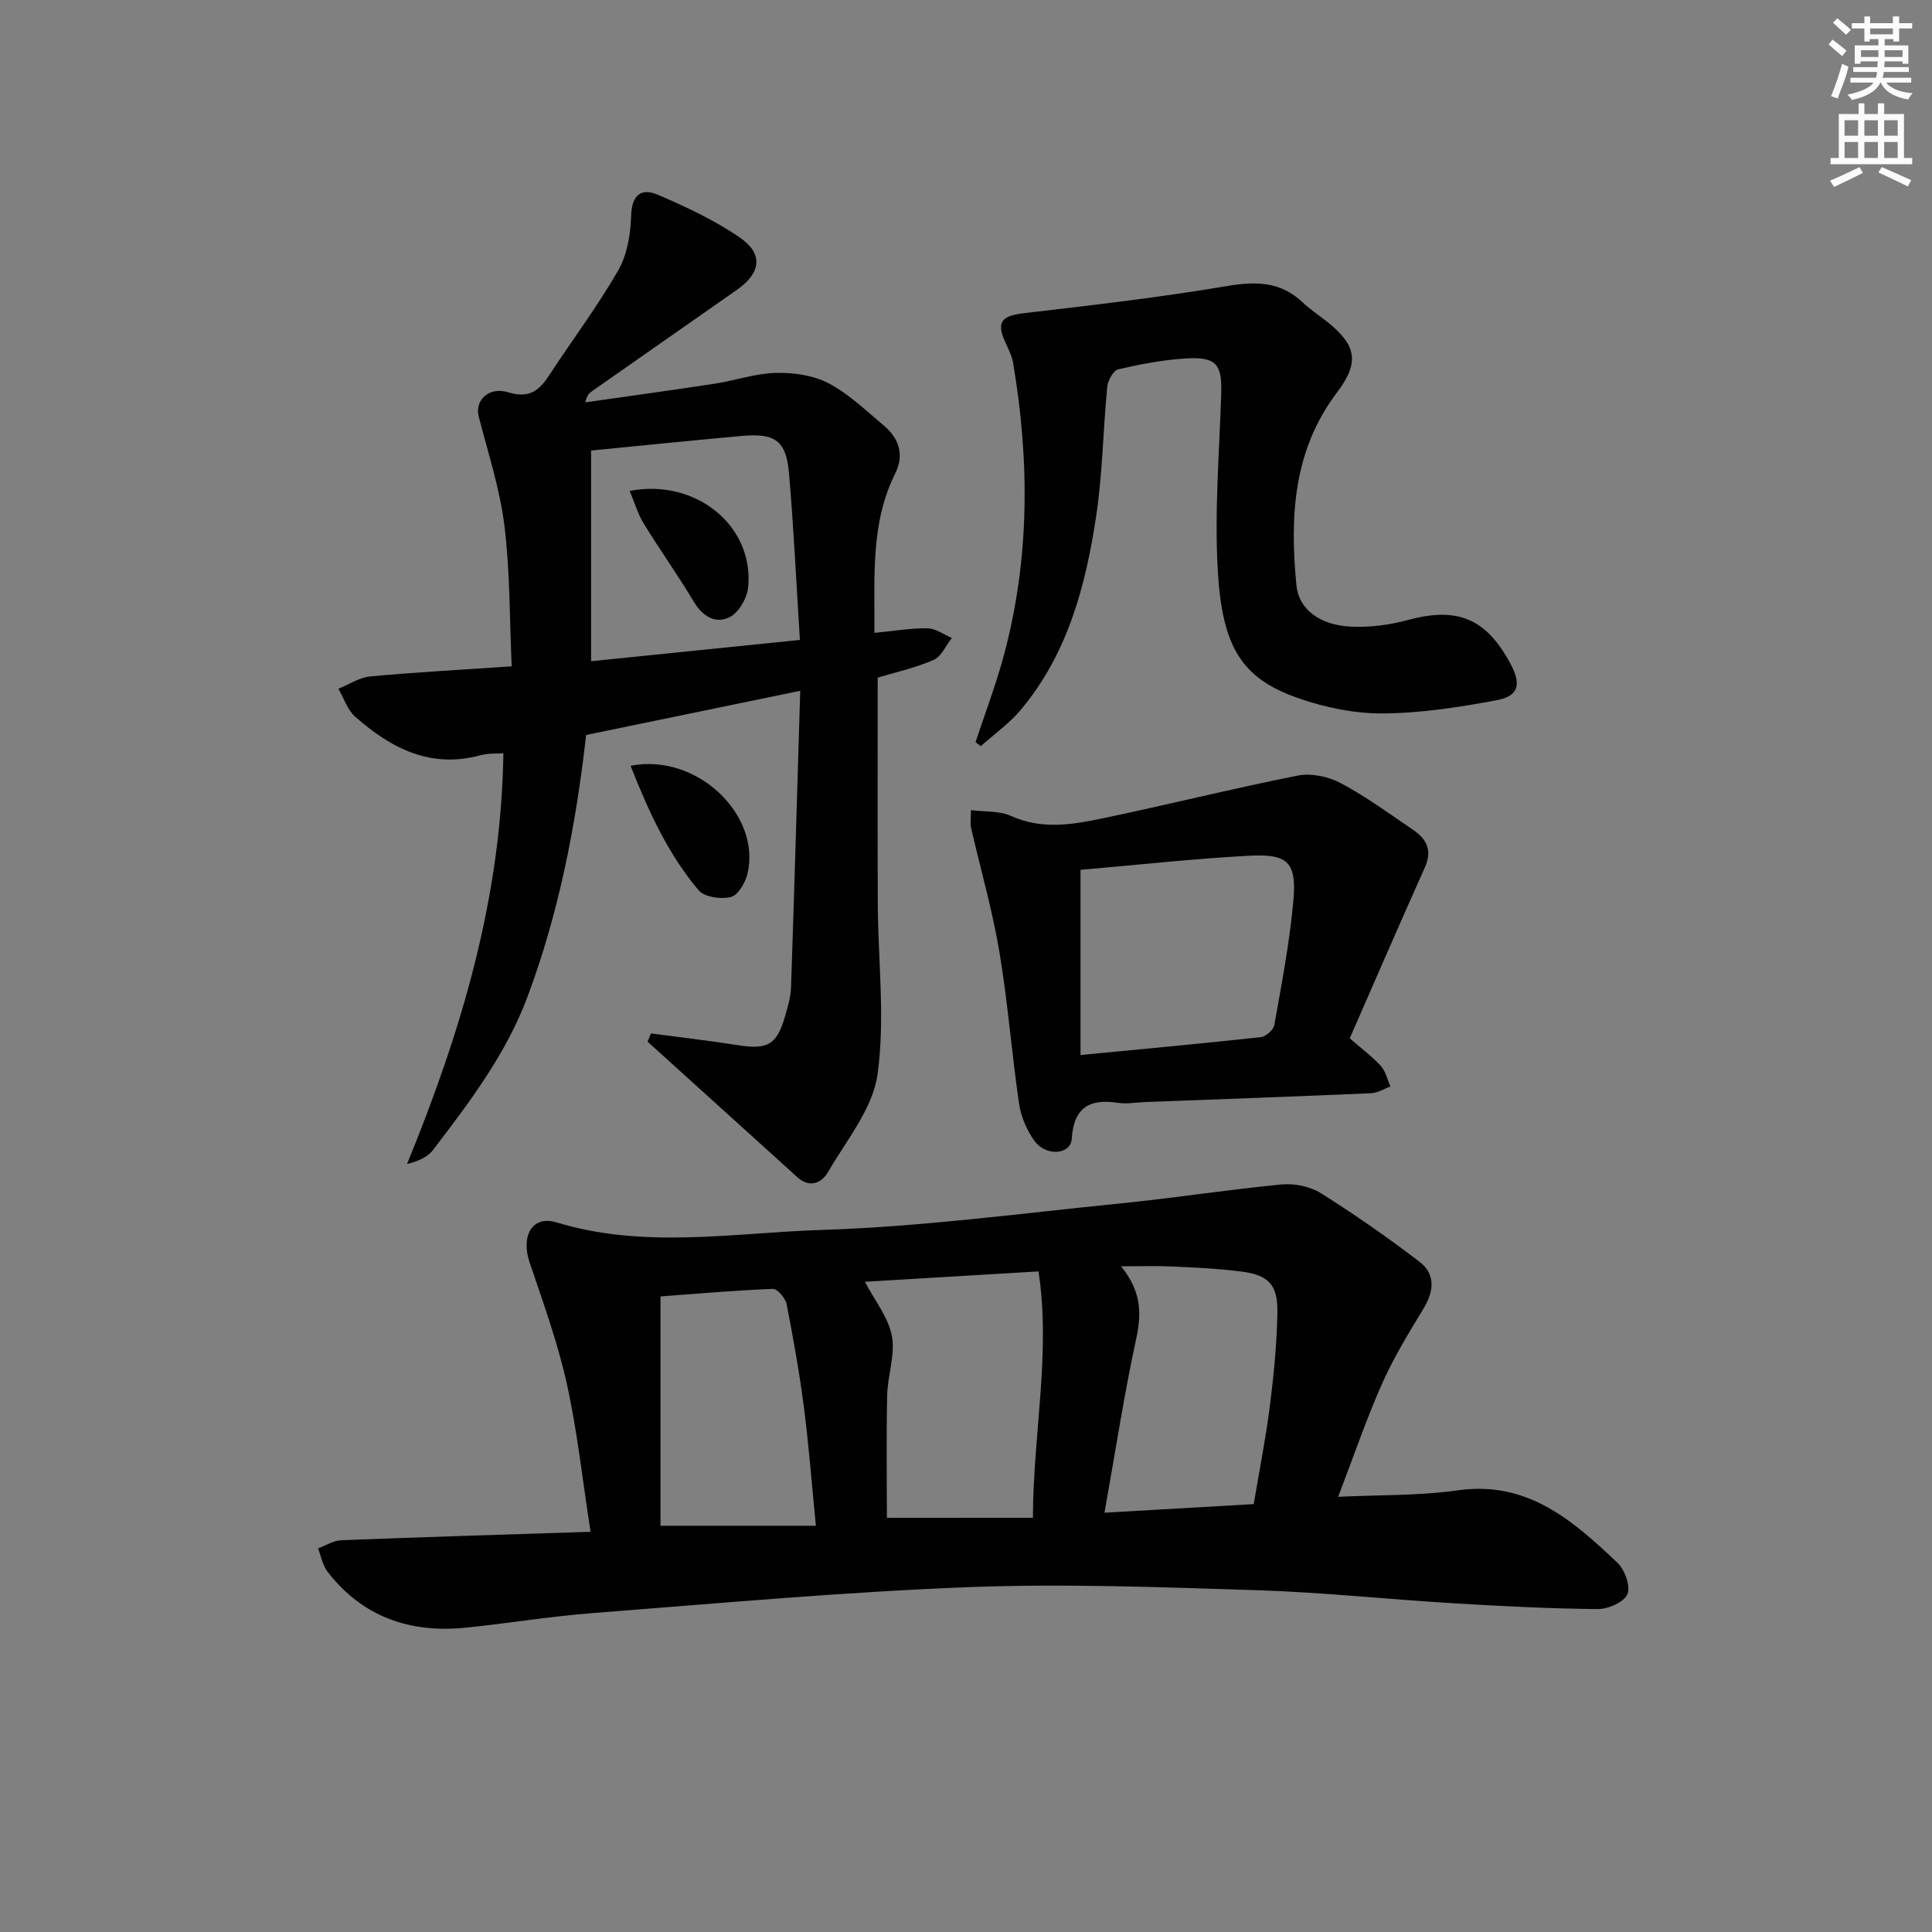
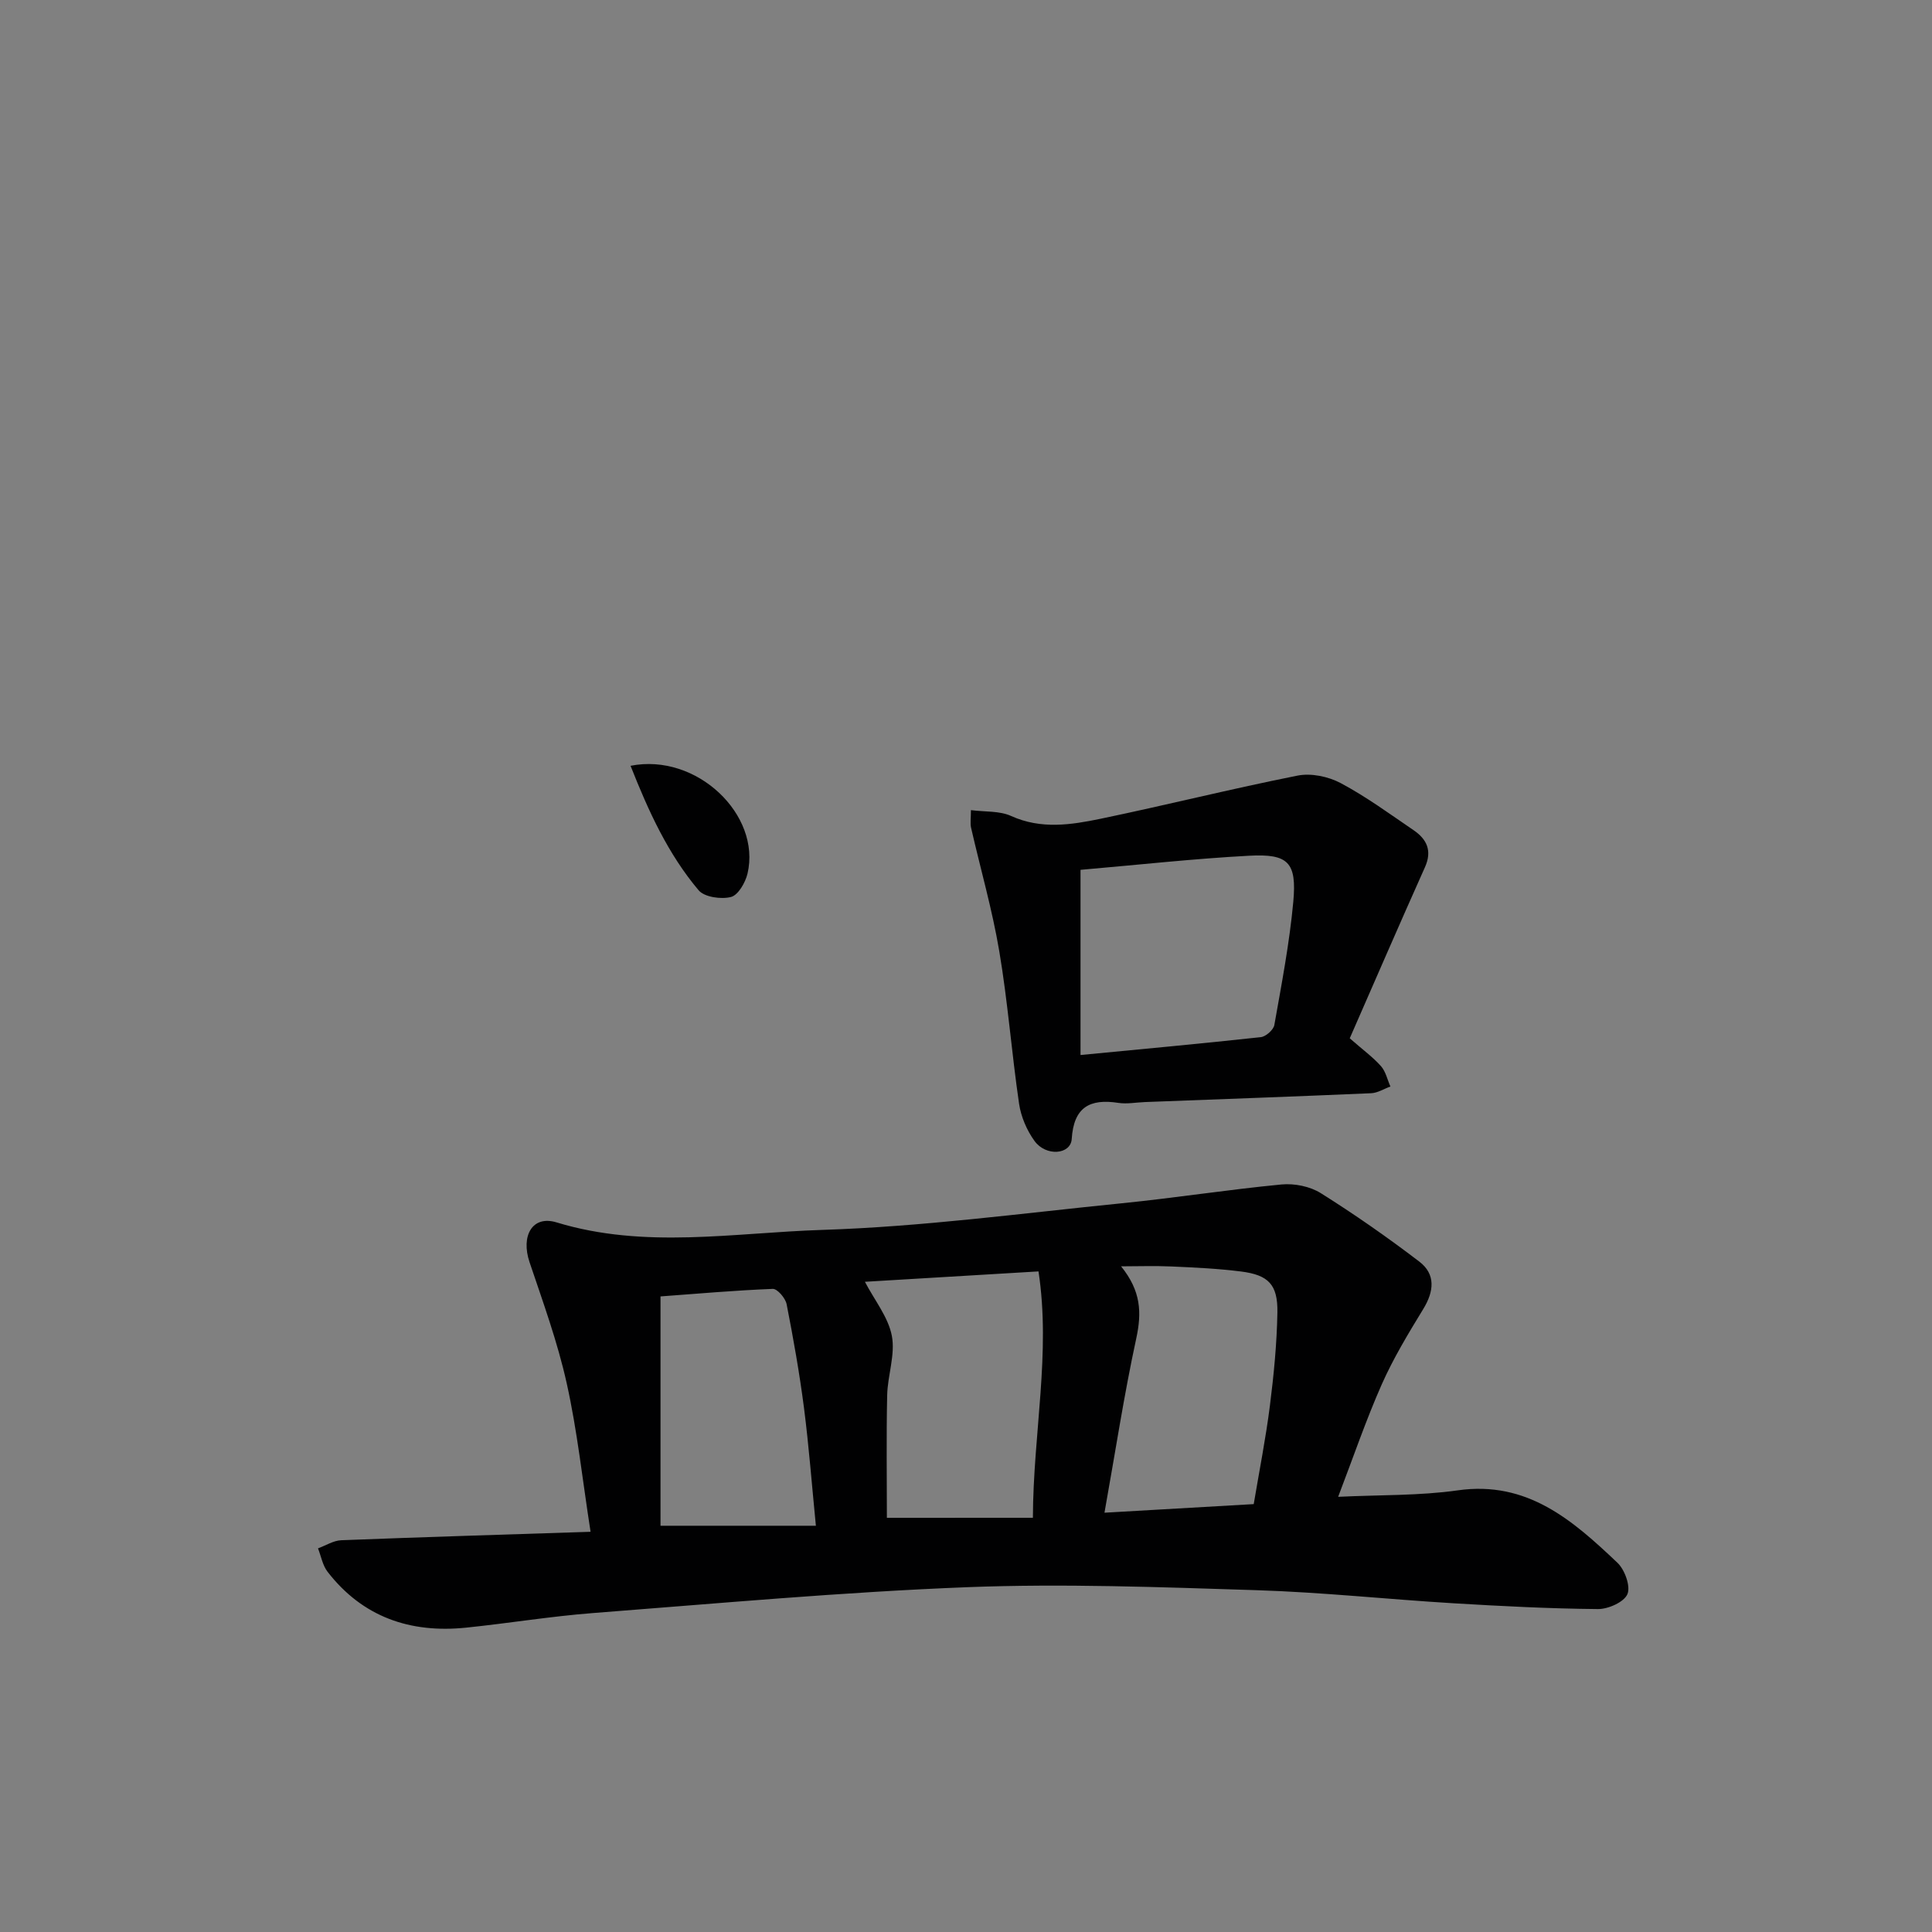
<svg xmlns="http://www.w3.org/2000/svg" enable-background="new 0 0 400 400" viewBox="0 0 400 400">
  <rect x="0" y="0" width="400" height="400" fill="#808080" stroke="none" />
  <g fill="#010102">
    <path d="m122.27 317.14c-1.69-10.84-2.75-20.92-4.94-30.75-1.89-8.52-4.91-16.8-7.7-25.09-1.82-5.42.57-9.75 5.59-8.22 18.25 5.57 36.72 2.14 54.98 1.56 20.7-.66 41.35-3.44 62-5.51 11.07-1.11 22.07-2.84 33.14-3.9 2.66-.25 5.89.4 8.12 1.8 7.01 4.4 13.81 9.15 20.39 14.17 3.43 2.62 3.05 6.17.82 9.82-3.09 5.06-6.19 10.18-8.59 15.59-3.27 7.39-5.89 15.08-9.03 23.29 8.67-.42 16.82-.21 24.77-1.34 14.42-2.05 23.82 6.24 33.05 14.99 1.52 1.44 2.76 4.87 2.07 6.5-.7 1.65-3.98 3.11-6.12 3.09-9.97-.09-19.94-.6-29.9-1.2-13.6-.82-27.18-2.28-40.79-2.71-19.95-.63-39.96-1.39-59.88-.62-25.88 1.01-51.71 3.37-77.54 5.36-8.77.68-17.47 2.12-26.23 3.02-11.54 1.18-21.39-2.18-28.66-11.57-1.03-1.33-1.34-3.22-1.98-4.85 1.6-.58 3.18-1.61 4.8-1.68 16.94-.66 33.86-1.17 51.63-1.75zm91.58-2.9c.06-17.55 3.74-34.07 1.16-51.01-12.66.76-24.63 1.47-35.94 2.15 2.01 3.85 4.84 7.32 5.58 11.2.74 3.89-.88 8.18-.97 12.3-.19 8.56-.06 17.12-.06 25.37 10.28-.01 19.88-.01 30.23-.01zm14.82-1.05c10.88-.63 20.76-1.19 30.9-1.78 1.18-7.02 2.5-13.67 3.35-20.38.81-6.4 1.44-12.85 1.55-19.29.1-5.79-1.85-7.77-7.53-8.49-4.76-.6-9.58-.83-14.38-1.04-3.48-.16-6.96-.03-10.45-.03 4.13 5.12 4.3 9.56 3.14 14.93-2.52 11.62-4.31 23.41-6.58 36.08zm-59.75 2.7c-.85-8.61-1.45-16.52-2.46-24.38-.93-7.2-2.2-14.37-3.6-21.5-.25-1.25-1.92-3.2-2.87-3.16-7.89.31-15.76 1.01-23.24 1.56v47.48z" />
-     <path d="m134.77 213.96c5.97.8 11.96 1.48 17.91 2.42 6.25.99 8.15-.02 9.87-6.02.55-1.91 1.15-3.88 1.22-5.83.69-20.26 1.27-40.52 1.91-61.51-15.01 3.1-29.66 6.12-44.33 9.15-2.12 18.79-5.64 36.79-12.13 54.18-4.45 11.92-11.99 21.81-19.55 31.72-1.13 1.48-3.06 2.34-5.4 2.94 11.17-27.3 19.51-54.94 19.95-85.05-1.35.1-3.14-.04-4.76.41-10.35 2.82-18.54-1.47-25.92-7.98-1.61-1.42-2.34-3.84-3.48-5.79 2.19-.88 4.33-2.34 6.59-2.55 9.42-.88 18.87-1.38 29.29-2.09-.45-9.96-.33-19.61-1.5-29.09-.95-7.64-3.38-15.1-5.32-22.6-.86-3.32 1.98-6.31 6.15-5.04 4.38 1.33 6.39-.41 8.47-3.59 4.73-7.24 9.95-14.17 14.25-21.65 1.87-3.25 2.57-7.51 2.68-11.34.13-4.37 2.15-5.78 5.53-4.33 5.87 2.52 11.78 5.28 17.01 8.89 4.9 3.38 4.32 7.32-.63 10.79-9.94 6.97-19.89 13.92-29.84 20.87-.63.44-1.25.89-1.54 2.43 8.92-1.28 17.84-2.49 26.75-3.86 4.26-.65 8.47-2.14 12.72-2.24 3.66-.08 7.75.5 10.92 2.17 4.2 2.22 7.76 5.69 11.45 8.79 3.14 2.64 4.19 6.09 2.31 9.86-5.14 10.3-4.23 21.3-4.31 33.01 3.91-.38 7.45-.99 10.99-.95 1.69.02 3.36 1.3 5.04 2-1.24 1.56-2.16 3.84-3.77 4.55-3.78 1.65-7.88 2.55-11.58 3.67 0 15.69-.05 31.32.02 46.94.05 11.76 1.55 23.7-.06 35.22-.99 7.08-6.43 13.62-10.24 20.19-1.28 2.21-3.75 3.44-6.33 1.1-10.34-9.36-20.68-18.72-31.03-28.08.22-.56.45-1.13.69-1.71zm-12.39-120.68v43.62c14.53-1.48 28.67-2.93 43.23-4.41-.74-11.7-1.27-23.09-2.25-34.44-.58-6.8-2.85-8.41-9.73-7.8-10.23.92-20.45 1.98-31.25 3.03z" />
-     <path d="m201.98 153.65c1.99-6.06 4.28-12.04 5.92-18.19 5.31-19.92 5.28-40.06 1.86-60.27-.24-1.44-.93-2.83-1.55-4.17-2.02-4.36-.92-5.64 3.95-6.2 13.98-1.63 27.97-3.25 41.84-5.59 5.99-1.01 11.08-.98 15.66 3.34 1.57 1.48 3.39 2.68 5.09 4.03 6.13 4.88 6.77 8.43 2.05 14.67-9.11 12.05-9.77 25.83-8.38 39.98.48 4.88 4.84 8.19 11.28 8.49 3.9.19 7.98-.35 11.76-1.37 10.27-2.78 16.24-.39 21.33 9.17 2.2 4.14 1.64 6.58-2.9 7.43-7.78 1.45-15.72 2.69-23.6 2.74-5.85.04-11.96-1.23-17.52-3.17-11.55-4.03-15.68-10.39-16.62-26.13-.74-12.24.3-24.6.69-36.9.19-5.99-.96-7.64-7.05-7.31-4.78.26-9.56 1.18-14.23 2.25-1.02.23-2.18 2.28-2.31 3.58-.87 8.91-.97 17.93-2.29 26.76-2.18 14.52-5.92 28.66-15.69 40.25-2.36 2.8-5.46 4.98-8.21 7.44-.37-.29-.73-.56-1.08-.83z" />
    <path d="m279.45 214.97c2.8 2.45 4.84 3.93 6.47 5.77.98 1.11 1.32 2.79 1.95 4.21-1.33.48-2.64 1.33-3.99 1.39-15.61.68-31.23 1.24-46.85 1.83-1.83.07-3.7.44-5.48.17-5.95-.92-9.25.91-9.66 7.47-.21 3.25-5.33 3.68-7.7.42-1.6-2.2-2.8-5.02-3.2-7.7-1.54-10.5-2.33-21.12-4.1-31.58-1.45-8.61-3.89-17.05-5.84-25.58-.21-.92-.03-1.92-.03-3.64 2.92.38 5.92.12 8.32 1.21 6.21 2.81 12.42 1.84 18.55.57 13.62-2.83 27.12-6.22 40.76-8.93 2.8-.56 6.37.19 8.94 1.56 5.26 2.8 10.11 6.36 15.06 9.73 2.75 1.87 3.91 4.25 2.37 7.68-5.27 11.76-10.38 23.58-15.57 35.42zm-55.74-34.88v38.34c12.67-1.22 25.01-2.36 37.32-3.7 1.05-.11 2.63-1.51 2.81-2.52 1.5-8.46 3.13-16.94 3.92-25.48.75-8.2-1.02-10-9.16-9.56-11.41.61-22.78 1.87-34.89 2.92z" />
    <path d="m130.55 158.55c13.71-2.72 27.06 10.16 24.22 22.3-.44 1.87-1.94 4.48-3.43 4.86-2.04.52-5.49.04-6.7-1.39-6.31-7.48-10.35-16.3-14.09-25.77z" />
-     <path d="m130.37 101.64c13.81-2.65 25.81 7.36 24.52 20-.23 2.22-1.95 5.19-3.83 6.14-2.84 1.44-5.56-.11-7.38-3.15-3.32-5.53-7.07-10.8-10.44-16.3-1.22-2-1.89-4.36-2.87-6.69z" />
  </g>
-   <path d="m378.6 9.2.8-1c.9.7 1.9 1.4 2.9 2.3l-.9 1.1c-1.1-.9-2-1.7-2.8-2.4zm.5 10.7c.9-2.1 1.6-4.3 2.3-6.7.4.2.8.4 1.3.6-.7 3.1-1.5 4.3-2.2 6.6zm.4-15.2.9-.9c1 .8 2 1.6 2.8 2.4l-1 1c-1-.9-1.9-1.8-2.7-2.5zm12.5-1.3h1.2v1.4h2.7v1.1h-2.7v2.7h-1.2v-.5h-1.8v1.3h4.9v3.8h-1.2v-.5h-3.7c0 .4-.1.9-.1 1.2h5.1v1h-5.2c0 .5-.1.9-.3 1.2h6v1h-5.2c1.1 1.3 2.9 2 5.5 2.2-.4.4-.7.8-.9 1.3-2.9-.5-4.8-1.6-5.7-3.5h-.1c-.8 1.7-2.7 2.9-5.9 3.6-.2-.4-.6-.8-.9-1.1 2.8-.6 4.6-1.4 5.4-2.5h-4.8v-1h5.3c.1-.3.2-.7.2-1.2h-4.9v-1h5c0-.4 0-.8.1-1.2h-3.6v.5h-1.2v-3.8h4.9v-1.3h-1.8v.5h-1.1v-2.7h-2.6v-1.1h2.6v-1.4h1.2v1.4h4.7v-1.4zm-6.7 8.4h3.6c0-.4 0-.9 0-1.4h-3.6zm1.9-4.7h4.7v-1.2h-4.7zm6.7 3.3h-3.7v1.4h3.7z" fill="#fcfafa" />
-   <path d="m384.7 21.4h1.3v2.2h2.8v-2.2h1.3v2.2h4.1v9.1h1.7v1.3h-16.9v-1.3h1.7v-9.1h4.1v-2.2zm.3 13.2.7 1.2c-1.8.9-3.8 1.9-6 2.9-.2-.4-.5-.8-.8-1.3 2.4-1 4.4-2 6.1-2.8zm-3.1-6.5h2.8v-3.2h-2.8zm0 4.6h2.8v-3.3h-2.8v3.2zm4.1-4.6h2.8v-3.2h-2.8zm0 4.6h2.8v-3.3h-2.8zm3.6 1.9c2.1.9 4.1 1.8 6.1 2.7l-.7 1.3c-2.2-1.1-4.2-2-6.1-2.9zm3.3-9.7h-2.8v3.2h2.8zm-2.8 7.8h2.8v-3.3h-2.8z" fill="#fcfafa" />
</svg>